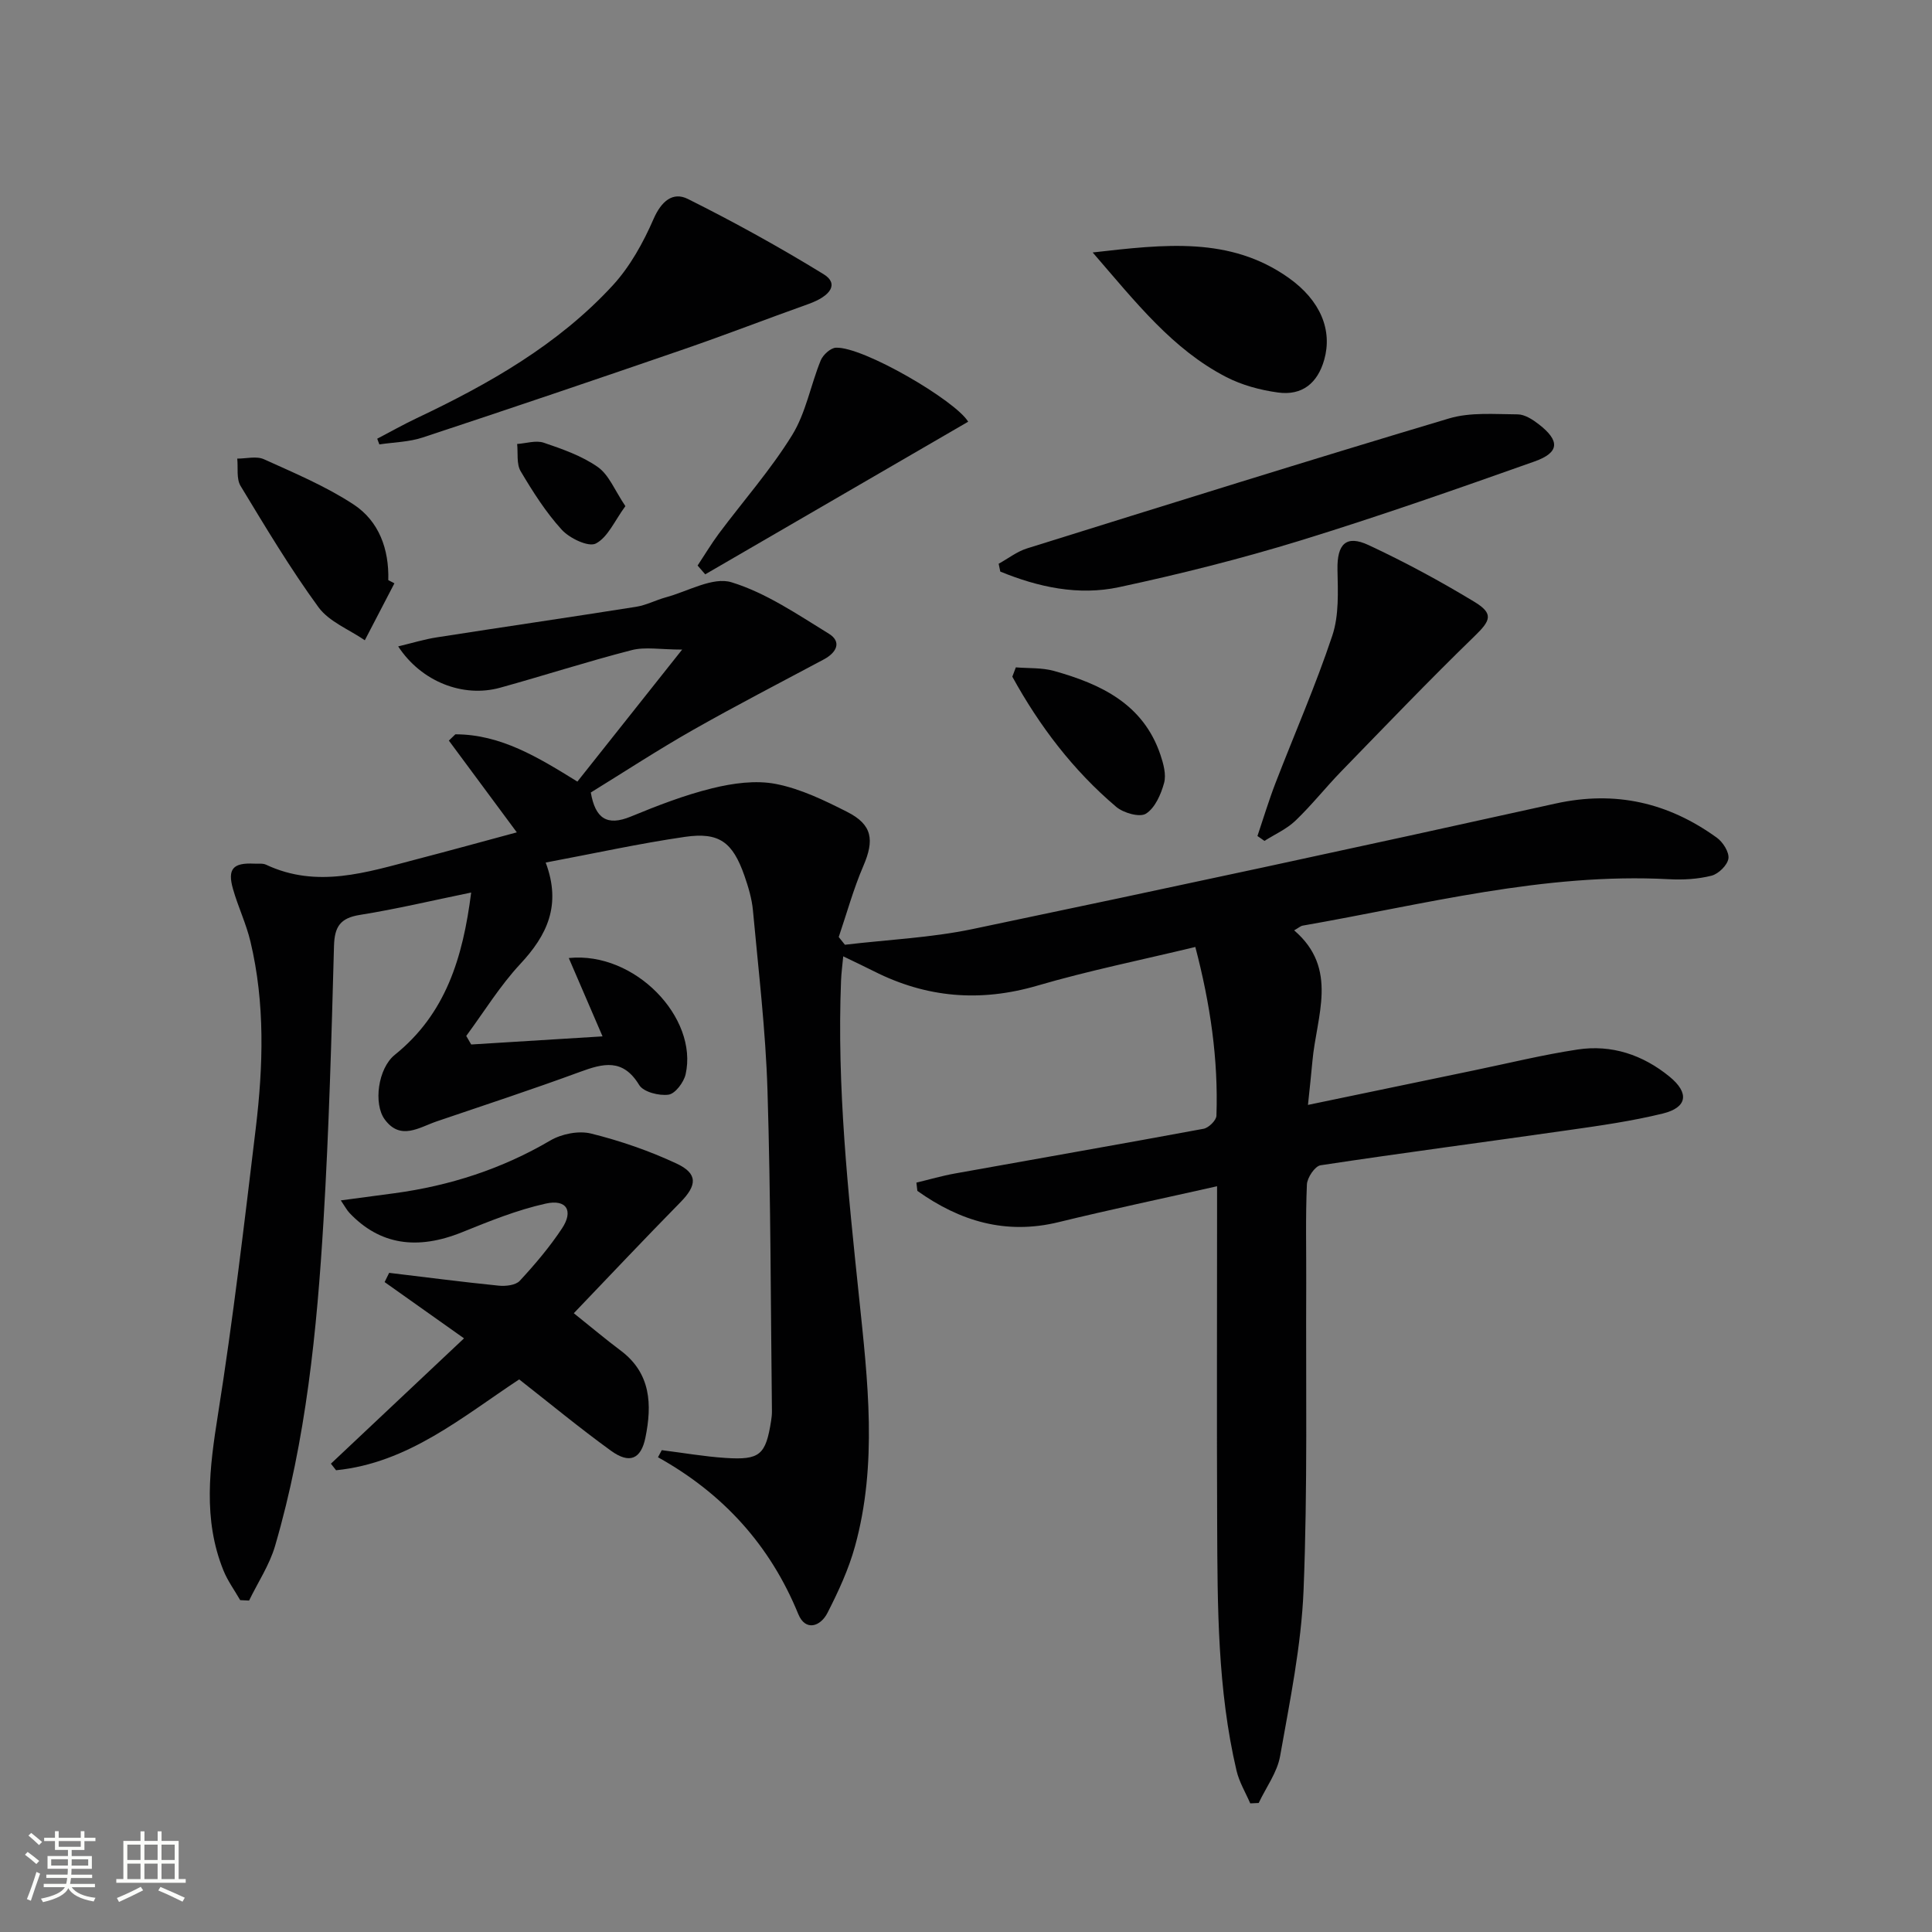
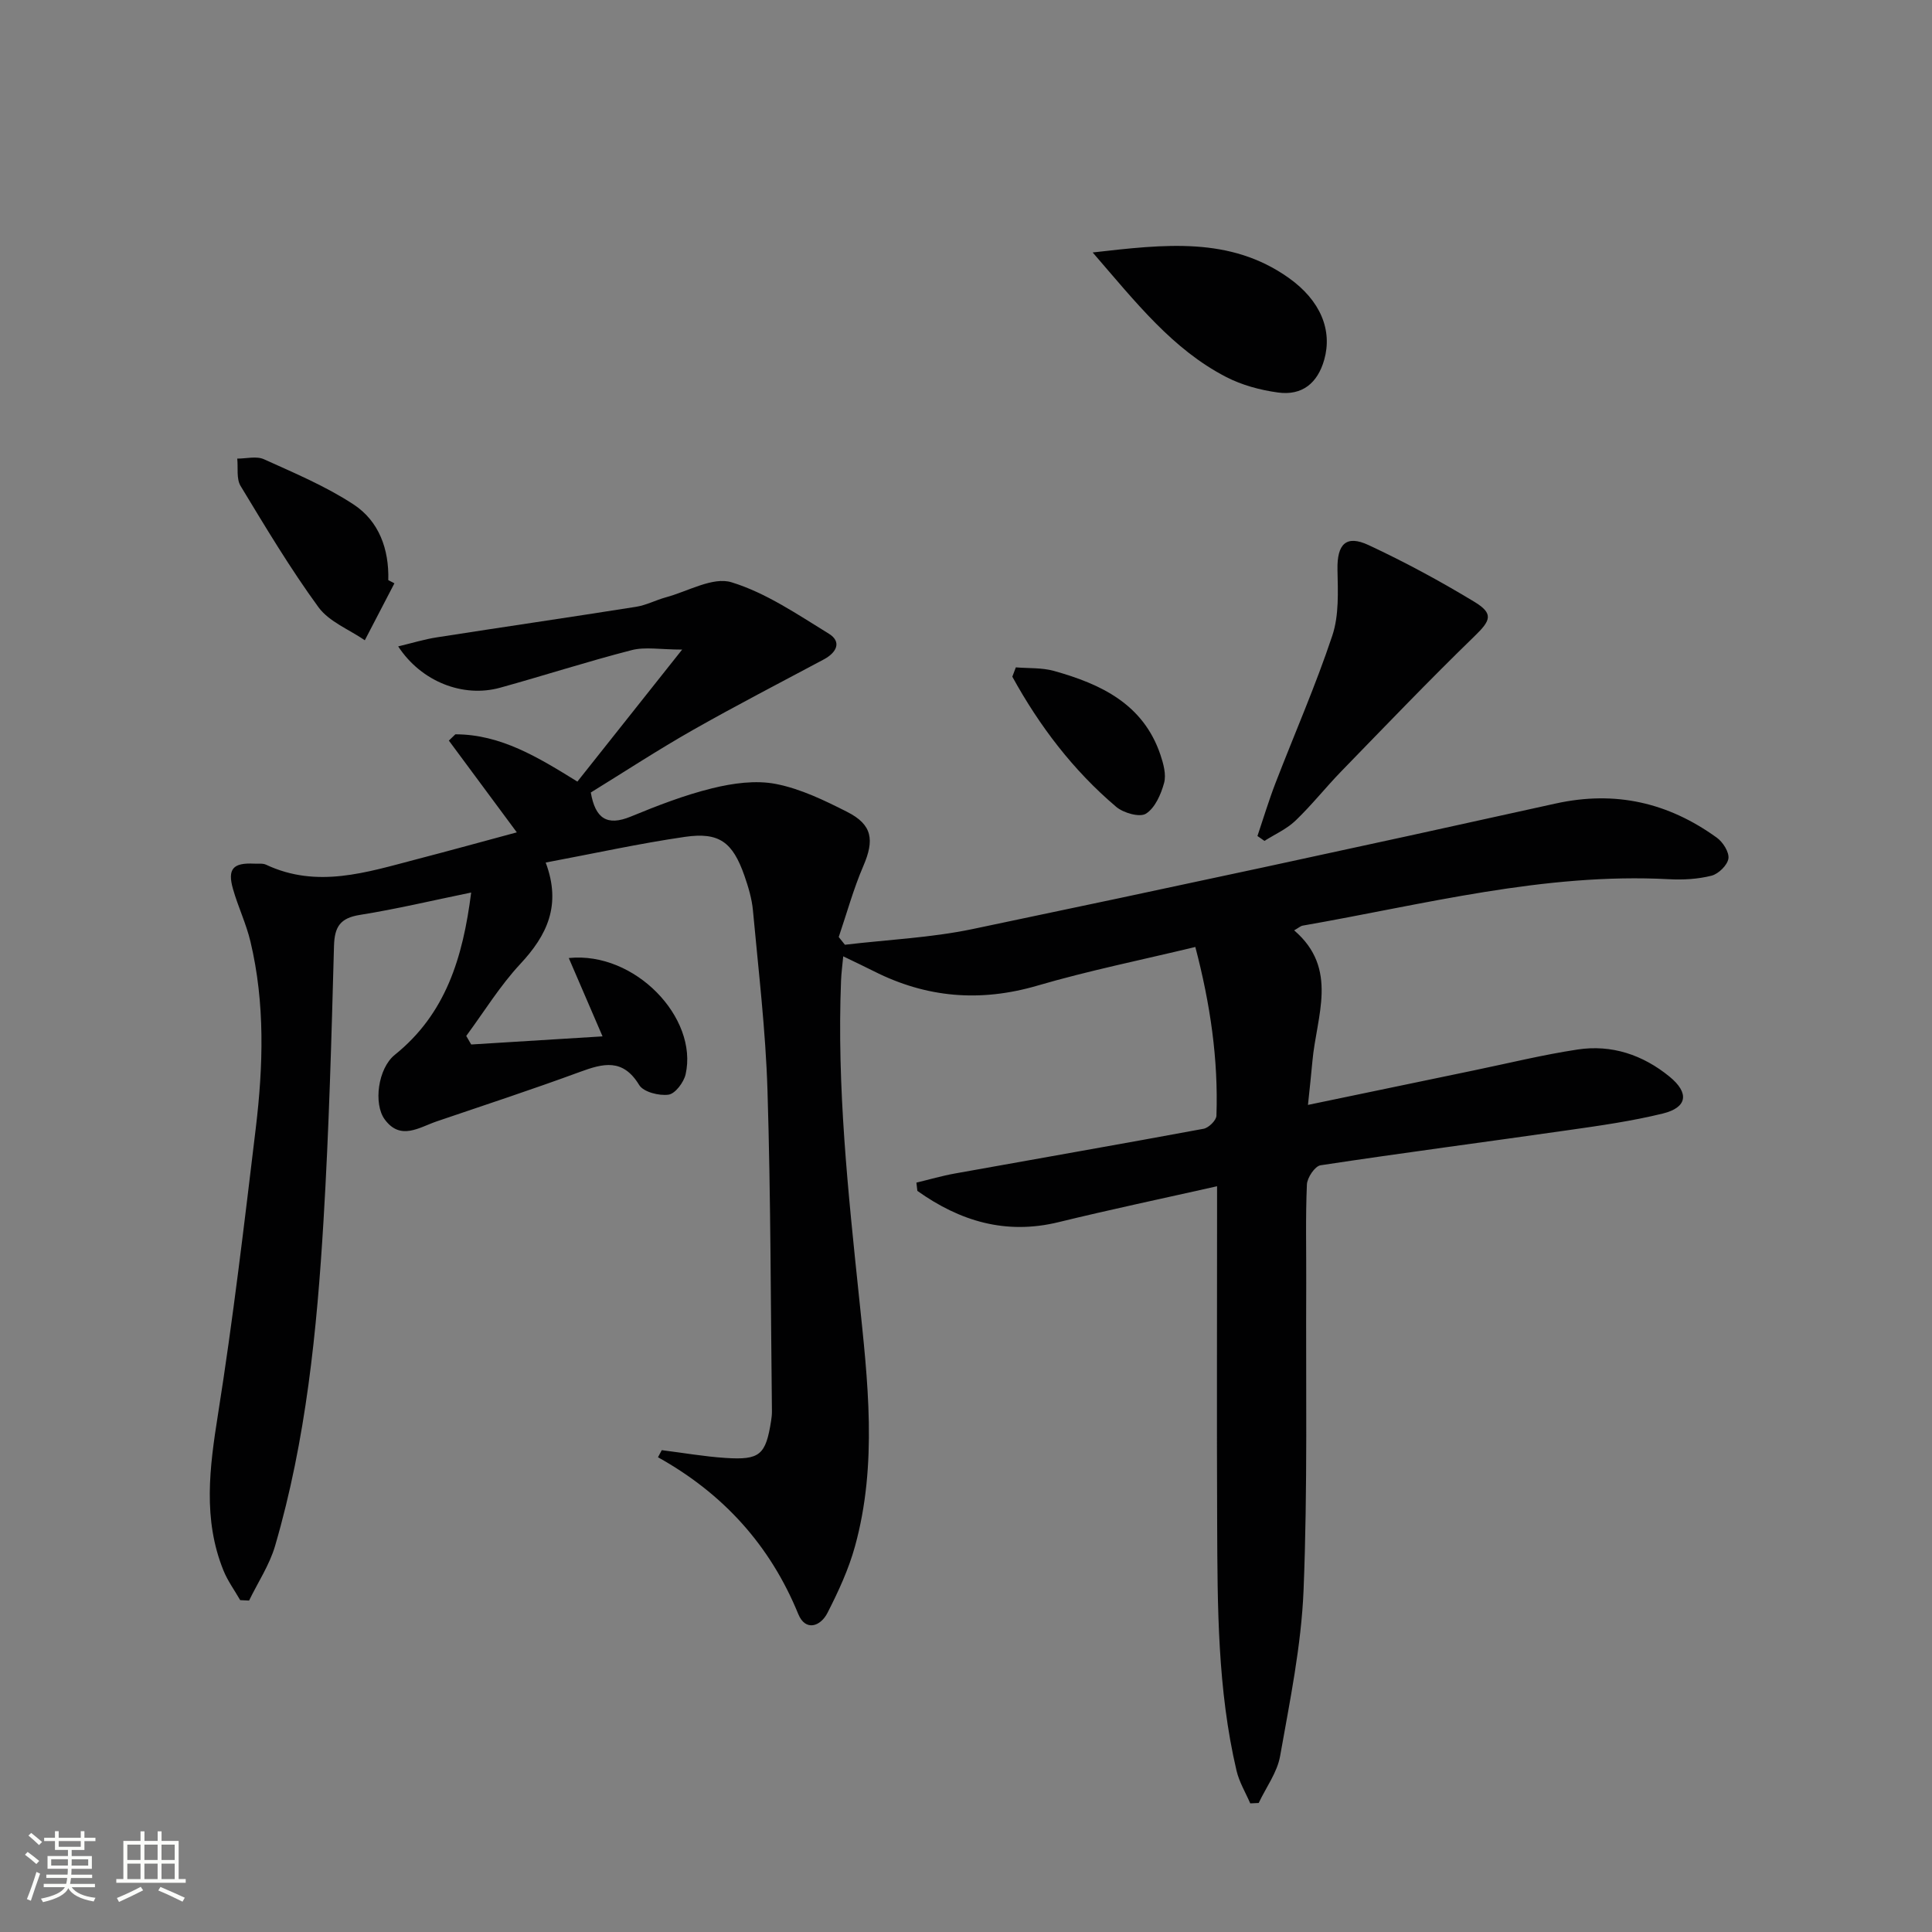
<svg xmlns="http://www.w3.org/2000/svg" enable-background="new 0 0 400 400" viewBox="0 0 400 400">
  <rect x="0" y="0" width="400" height="400" fill="#808080" stroke="none" />
  <path d="m5.17 384 .55-.58c.85.61 1.65 1.24 2.4 1.87l-.59.64c-.83-.73-1.62-1.38-2.36-1.93m1.22 9.53-.82-.34c.71-1.76 1.37-3.64 1.98-5.63.24.13.5.25.76.36-.6 1.67-1.24 3.54-1.92 5.61m-.5-13.5.57-.54c.56.44 1.31 1.06 2.26 1.87l-.64.64c-.68-.66-1.41-1.32-2.19-1.97m3.25.46h2.24v-1.36h.77v1.36h4.57v-1.36h.76v1.36h2.28v.69h-2.28v1.84h-2.64v1.26h4.18v2.64h-4.21c0 .45-.02.86-.05 1.21h4.32v.69h-4.38c-.04.34-.1.75-.19 1.22h5.15v.69h-4.82c.87 1.19 2.51 1.92 4.93 2.19-.17.31-.3.57-.37.76-2.77-.49-4.52-1.41-5.26-2.76-.56 1.26-2.3 2.23-5.24 2.9-.12-.24-.26-.48-.43-.72 2.73-.55 4.38-1.34 4.96-2.38h-4.38v-.69h4.65c.1-.38.17-.79.21-1.22h-4.32v-.69h4.4c.03-.34.05-.75.05-1.21h-4.2v-2.64h4.23v-1.26h-2.69v-1.84h-2.24zm1.46 4.46v1.29h3.45c.01-.4.02-.57.01-.53v-.32-.45h-3.46zm1.55-2.59h4.57v-1.19h-4.57zm6.11 2.59h-3.42v.77c-.01.19-.01.37-.02.53h3.44z" fill="#fbfcfa" />
  <path d="m32.63 379.16h.82v1.98h3.54v7.89h1.46v.78h-14.37v-.78h1.46v-7.89h3.55v-1.98h.82v1.98h2.73v-1.98zm-3.49 11.48.5.73c-1.61.82-3.28 1.63-5 2.41-.13-.27-.28-.55-.44-.82 1.75-.72 3.4-1.49 4.94-2.32m-2.78-5.55h2.73v-3.18h-2.73zm0 3.95h2.73v-3.2h-2.73zm3.54-3.95h2.73v-3.18h-2.73zm0 3.95h2.73v-3.2h-2.73zm7.89 4.68c-1.84-.92-3.51-1.7-5.02-2.32l.45-.73c1.89.8 3.57 1.55 5.04 2.23zm-1.62-11.81h-2.73v3.18h2.73zm-2.73 7.13h2.73v-3.2h-2.73z" fill="#fbfcfa" />
  <g fill="#010102">
    <path d="m137.01 300.24c4.4.55 8.78 1.32 13.19 1.61 7.14.47 8.34-.63 9.45-7.68.1-.66.18-1.33.17-1.99-.26-22.14-.24-44.28-.92-66.41-.38-12.44-1.87-24.85-3.01-37.26-.22-2.44-.96-4.89-1.77-7.22-2.43-6.93-5.2-9.05-12.29-8.03-9.46 1.37-18.82 3.44-28.85 5.32 3.31 8.84.27 15.07-5.26 21-4.21 4.52-7.5 9.9-11.19 14.9.34.59.68 1.18 1.03 1.77 8.95-.55 17.91-1.11 27.19-1.68-2.45-5.69-4.65-10.77-6.99-16.22 13.73-1.41 26.82 12.4 24.19 24.07-.38 1.67-2.16 4.03-3.54 4.22-1.97.27-5.2-.55-6.08-2.01-3.37-5.54-7.43-4.48-12.29-2.69-9.79 3.6-19.72 6.86-29.6 10.22-3.64 1.24-7.52 4.06-10.79-.4-2.36-3.22-1.41-10.55 2.09-13.37 10.53-8.47 14.09-20.06 15.81-33.6-7.96 1.63-15.45 3.42-23.03 4.63-4.09.65-5.26 2.44-5.37 6.45-.52 18.96-1.03 37.92-2.17 56.85-1.36 22.72-3.61 45.38-10.03 67.35-1.16 3.96-3.56 7.55-5.38 11.31-.61-.03-1.22-.06-1.84-.09-1.17-2.04-2.6-3.99-3.47-6.15-4.29-10.61-2.87-21.31-1.13-32.3 3.12-19.66 5.44-39.45 7.82-59.22 1.55-12.92 1.95-25.9-1.1-38.69-.88-3.7-2.57-7.2-3.61-10.87-1.19-4.16.01-5.47 4.37-5.25.83.04 1.77-.11 2.48.22 10.55 4.96 20.8 1.58 31.06-1.1 6.89-1.79 13.75-3.69 20.85-5.6-4.88-6.59-9.47-12.79-14.07-19 .45-.43.9-.87 1.35-1.3 9.42.01 17.16 4.78 25.26 9.79 6.98-8.8 13.86-17.47 21.69-27.33-4.51 0-7.65-.61-10.44.11-9.15 2.35-18.16 5.27-27.27 7.79-7.61 2.1-16.28-1.22-21.08-8.56 2.88-.69 5.4-1.47 7.98-1.87 13.75-2.15 27.53-4.15 41.28-6.33 2.1-.33 4.08-1.39 6.16-1.96 4.56-1.23 9.73-4.3 13.58-3.12 7.15 2.19 13.67 6.66 20.16 10.65 2.74 1.69 1.59 3.92-1.03 5.32-9.08 4.85-18.22 9.57-27.17 14.65-7.21 4.1-14.17 8.65-21.08 12.91.93 5.36 3.33 7.01 8.26 4.99 5.51-2.27 11.12-4.45 16.89-5.87 4.24-1.04 8.97-1.71 13.17-.89 5.12 1 10.06 3.4 14.77 5.79 5.21 2.64 5.65 5.81 3.34 11.18-2.05 4.76-3.43 9.8-5.1 14.72.43.53.85 1.07 1.28 1.6 8.82-1.05 17.78-1.44 26.44-3.25 40.27-8.42 80.5-17.08 120.67-25.98 12.43-2.75 23.37-.19 33.42 7.07 1.26.91 2.58 3 2.39 4.32-.21 1.37-2.05 3.17-3.49 3.54-2.83.72-5.9.89-8.84.73-25.86-1.37-50.69 5.23-75.81 9.61-.45.08-.85.46-1.77.98 9.29 7.96 4.61 17.76 3.78 27.1-.25 2.79-.56 5.57-.92 9.04 11.84-2.47 23.11-4.82 34.37-7.15 7.15-1.48 14.25-3.23 21.46-4.32 7.06-1.07 13.51 1.11 19.02 5.61 4.15 3.39 3.71 6.4-1.4 7.65-6.42 1.57-13.02 2.51-19.57 3.44-17.09 2.45-34.21 4.68-51.28 7.27-1.16.18-2.76 2.56-2.82 3.98-.3 6.82-.11 13.66-.14 20.49-.1 21.16.3 42.34-.55 63.47-.47 11.52-2.84 22.99-4.86 34.39-.6 3.39-2.91 6.47-4.43 9.7-.58.03-1.17.05-1.75.08-.97-2.25-2.29-4.42-2.84-6.77-3.94-16.8-3.94-33.95-4.01-51.06-.09-21.16-.02-42.33-.02-63.49 0-1.81 0-3.62 0-6.45-11.33 2.55-22.11 4.82-32.8 7.43-10.99 2.69-20.48-.23-29.25-6.47-.07-.57-.13-1.14-.2-1.71 2.67-.64 5.33-1.42 8.03-1.9 17.14-3.09 34.3-6.07 51.43-9.25 1.06-.2 2.63-1.74 2.66-2.71.4-11.66-1.26-23.08-4.37-34.93-11.19 2.7-22.09 4.9-32.72 8.01-11.81 3.45-22.93 2.52-33.8-2.97-1.91-.97-3.85-1.87-6.38-3.1-.17 1.89-.39 3.44-.45 4.99-.88 22.02 1.46 43.84 3.74 65.69 1.79 17.15 3.85 34.45-.86 51.49-1.31 4.75-3.43 9.33-5.68 13.74-1.47 2.89-4.58 3.87-6.05.28-5.82-14.24-15.53-24.95-29.05-32.48.24-.47.51-.97.78-1.47z" />
-     <path d="m80.57 263.53c7.55.9 15.1 1.89 22.66 2.65 1.45.15 3.53-.08 4.38-1 3.15-3.4 6.18-6.98 8.74-10.84 2.42-3.64.97-6.11-3.35-5.15-5.92 1.31-11.65 3.63-17.31 5.92-9.34 3.78-17.07 2.62-23.33-3.98-.54-.57-.91-1.3-1.8-2.6 4.06-.54 7.57-1 11.08-1.48 11.47-1.55 22.24-5.02 32.29-10.92 2.34-1.37 5.87-2.08 8.44-1.44 6.06 1.5 12.07 3.58 17.72 6.22 4.44 2.08 4.23 4.5.78 8.01-7.43 7.56-14.7 15.27-22.07 22.97 3.72 2.97 6.64 5.44 9.69 7.72 6.31 4.72 6.52 11.23 5.14 18.02-.92 4.52-3.32 5.49-7.12 2.74-6.45-4.67-12.61-9.76-19.02-14.78-11.84 7.82-22.99 17.31-37.91 18.81-.36-.45-.71-.91-1.07-1.36 9.19-8.65 18.37-17.3 27.56-25.95-5.85-4.14-11.15-7.9-16.44-11.65.32-.65.63-1.28.94-1.91z" />
-     <path d="m206.76 116.72c1.96-1.08 3.79-2.53 5.88-3.18 29.09-9.08 58.18-18.19 87.38-26.91 4.43-1.32 9.45-.86 14.2-.84 1.47.01 3.12 1.08 4.38 2.06 4.4 3.41 4.3 5.85-.89 7.69-16.09 5.7-32.21 11.36-48.52 16.38-12.34 3.79-24.91 6.95-37.53 9.65-8.4 1.8-16.7-.01-24.56-3.23-.11-.54-.22-1.08-.34-1.62z" />
-     <path d="m78.1 90.83c2.72-1.42 5.39-2.93 8.15-4.24 14.95-7.08 29.28-15.2 40.6-27.49 3.6-3.91 6.33-8.87 8.47-13.78 1.6-3.66 3.98-5.68 7.09-4.13 9.58 4.78 18.99 9.98 28.11 15.58 3.13 1.92 1.65 4.47-3.21 6.2-8.59 3.06-17.09 6.36-25.71 9.33-17.99 6.2-36.02 12.31-54.09 18.28-2.84.94-5.97.98-8.97 1.43-.15-.38-.3-.78-.44-1.18z" />
    <path d="m260.34 173.09c1.23-3.64 2.34-7.34 3.72-10.92 3.93-10.19 8.33-20.22 11.78-30.57 1.41-4.22 1.16-9.1 1.07-13.67-.1-5.25 1.75-7.27 6.45-5.07 7.5 3.5 14.83 7.46 21.91 11.75 4.04 2.45 3.33 3.89.04 7.08-9.41 9.13-18.48 18.61-27.62 28.01-3.24 3.34-6.14 7.02-9.5 10.23-1.81 1.73-4.25 2.8-6.4 4.17-.48-.35-.96-.68-1.45-1.01z" />
-     <path d="m200.45 87.31c-18.35 10.65-36.4 21.12-54.44 31.6-.53-.61-1.05-1.21-1.58-1.82 1.47-2.22 2.84-4.51 4.42-6.64 5.07-6.78 10.72-13.19 15.15-20.36 2.85-4.61 3.83-10.35 5.92-15.47.47-1.15 2.03-2.58 3.14-2.63 5.62-.27 24.79 10.96 27.39 15.32z" />
    <path d="m226.23 52.27c14.95-1.7 28.41-3.32 40.51 5.21 6.76 4.77 9.13 10.97 7.43 16.99-1.38 4.89-4.6 7.46-9.53 6.8-3.7-.5-7.53-1.53-10.82-3.24-11.03-5.71-18.56-15.31-27.59-25.76z" />
    <path d="m81.66 120.77c-2.04 3.93-4.09 7.86-6.13 11.79-3.26-2.24-7.4-3.84-9.6-6.85-5.85-8.02-10.97-16.59-16.12-25.1-.9-1.48-.49-3.75-.69-5.66 1.86.01 3.98-.57 5.52.13 6.32 2.86 12.8 5.58 18.56 9.36 5.27 3.46 7.37 9.26 7.19 15.67.43.22.85.44 1.27.66z" />
    <path d="m210.32 138.17c2.64.22 5.39.04 7.9.74 9.71 2.72 18.49 6.84 22.04 17.38.62 1.85 1.23 4.07.75 5.82-.64 2.35-1.87 5.16-3.75 6.35-1.29.82-4.66-.14-6.16-1.41-8.93-7.57-15.91-16.76-21.51-26.95.24-.65.49-1.29.73-1.93z" />
-     <path d="m129.48 104.79c-2.23 3.03-3.63 6.45-6.12 7.74-1.52.79-5.42-1.07-7.05-2.85-3.31-3.63-6-7.88-8.52-12.13-.88-1.49-.52-3.73-.72-5.63 1.85-.12 3.89-.81 5.51-.26 3.88 1.32 7.9 2.72 11.2 5.04 2.31 1.63 3.5 4.83 5.7 8.09z" />
  </g>
</svg>